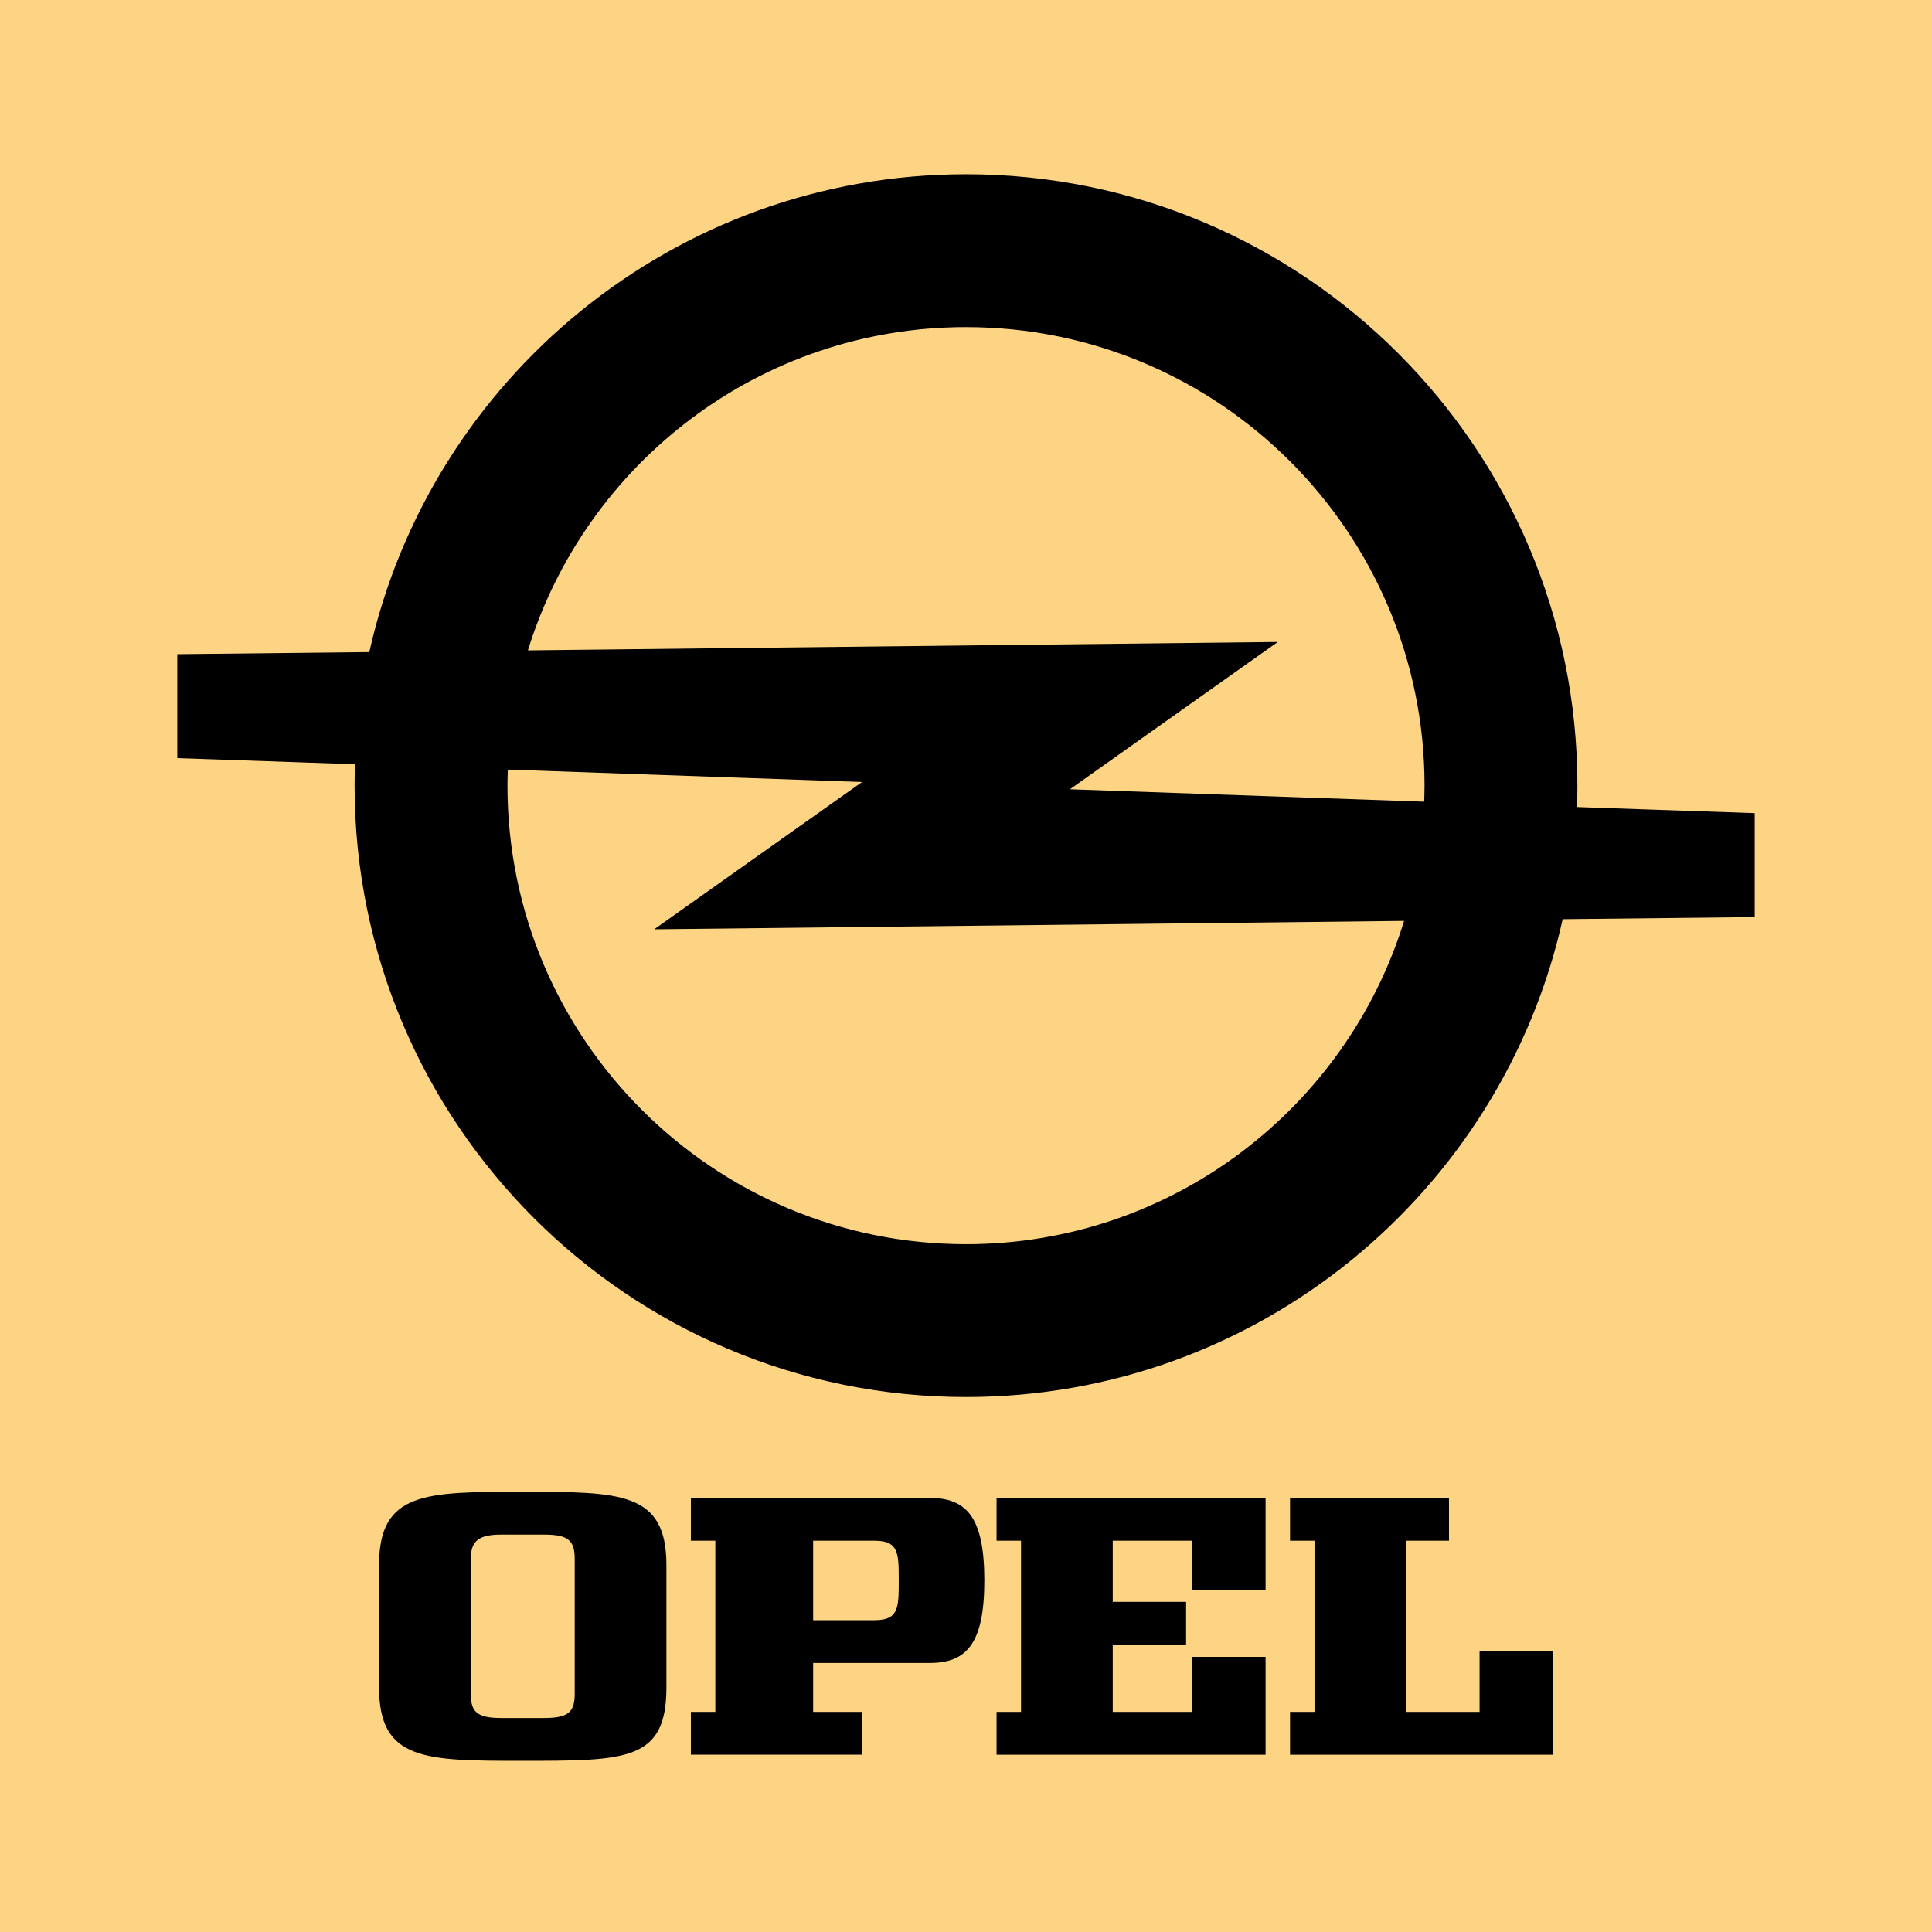
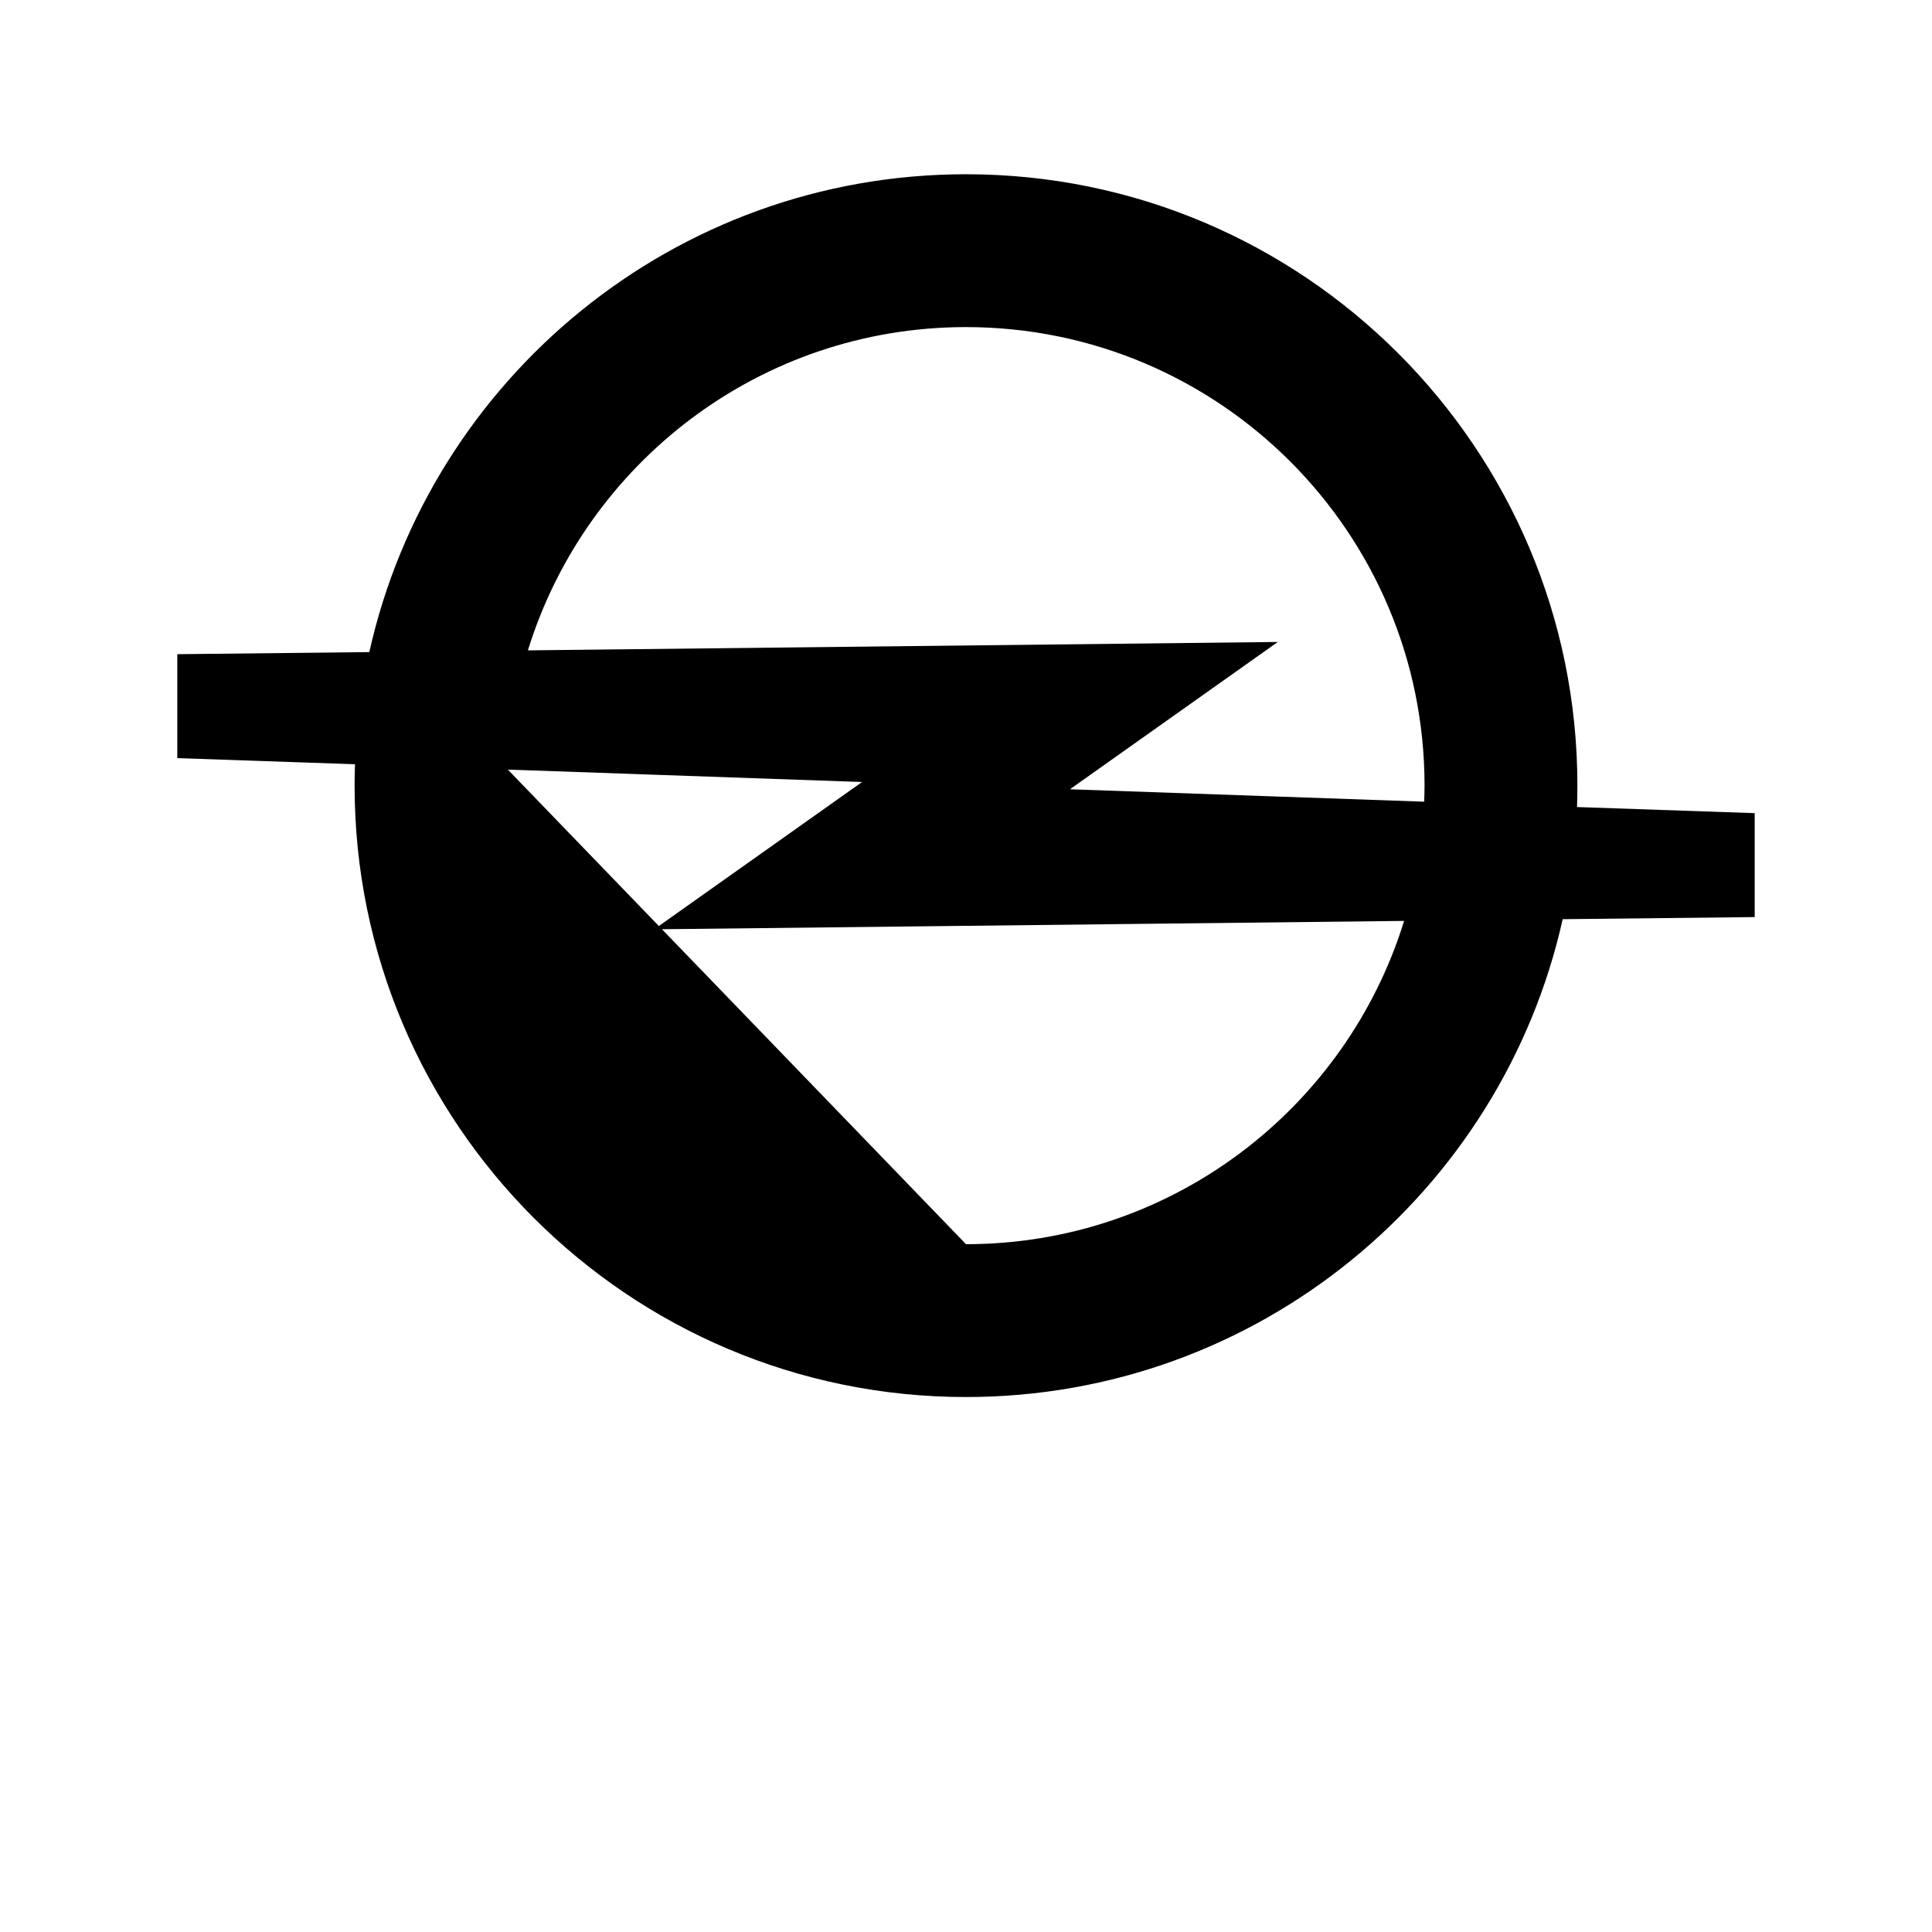
<svg xmlns="http://www.w3.org/2000/svg" xmlns:ns1="http://www.inkscape.org/namespaces/inkscape" xmlns:ns2="http://sodipodi.sourceforge.net/DTD/sodipodi-0.dtd" ns1:version="1.0 (4035a4fb49, 2020-05-01)" ns2:docname="Opel_Logo_Handel_1970.svg" id="svg3842" height="316" width="316" version="1.0">
  <ns2:namedview ns1:current-layer="svg3842" ns1:window-maximized="1" ns1:window-y="-8" ns1:window-x="-8" ns1:cy="134.80112" ns1:cx="240.9052" ns1:zoom="1.5504323" showgrid="false" id="namedview24" ns1:window-height="705" ns1:window-width="1366" ns1:pageshadow="2" ns1:pageopacity="0" guidetolerance="10" gridtolerance="10" objecttolerance="10" borderopacity="1" bordercolor="#666666" pagecolor="#ffffff" />
  <defs id="defs3844" />
-   <rect style="fill:#fdd484" id="rect4656" y="0" x="0" height="316" width="316" />
-   <path style="fill:#000000" id="path3990" d="m 158,28.5 c -47.695,0 -87.617,33.454 -97.594,78.156 L 29,107 v 17 l 29.062,1 C 58.023,126.158 58,127.332 58,128.5 c 0,55.2 44.8,100 100,100 47.695,0 87.617,-33.454 97.594,-78.156 L 287,150 v -17 l -29.062,-1 C 257.977,130.842 258,129.668 258,128.5 258,73.3 213.2,28.5 158,28.5 Z m 0,25 c 41.4,0 75,33.6 75,75 0,0.884 -0.032,1.749 -0.062,2.625 L 175,129.094 209,105 86.344,106.375 C 95.797,75.772 124.306,53.5 158,53.5 Z M 83.062,125.875 141,127.906 107,152 229.656,150.625 C 220.203,181.228 191.694,203.5 158,203.5 c -41.4,0 -75,-33.6 -75,-75 0,-0.884 0.032,-1.749 0.062,-2.625 z" />
-   <path style="fill:#000000" id="path2584" d="m 163,287 h 44 v -16 h -12 v 9 h -13 v -11 h 12 v -7 h -12 v -10 h 13 v 8 h 12 v -15 h -44 v 7 h 4 v 28 h -4 z m 48,0 h 43 v -17 h -12 v 10 h -12 v -28 h 7 v -7 h -26 v 7 h 4 v 28 h -4 z m -59,-15 c 6,0 9,-3 9,-13.5 0,-10.5 -3,-13.5 -9,-13.5 h -39 v 7 h 4 v 28 h -4 v 7 h 28 v -7 h -8 v -8 z m -5,-13.5 c 0,4.5 0,6.5 -4,6.5 h -10 v -13 h 10 c 4.001,-0.005 4,2 4,6.5 z M 82,281 h 7 c 4,0 5,-1 5,-4 v -22 c 0,-3 -1,-4 -5,-4 h -7 c -3.675,0 -5,1 -5,4 v 22 c 0,3 1,4 5,4 z m -20,-5 v -20 c 0,-12 7.5,-12 23.5,-12 16,0 23.5,0 23.5,12 v 20 c 0,12 -6.5,12 -23.5,12 -16,0 -23.5,0 -23.5,-12 z" />
+   <path style="fill:#000000" id="path3990" d="m 158,28.5 c -47.695,0 -87.617,33.454 -97.594,78.156 L 29,107 v 17 l 29.062,1 C 58.023,126.158 58,127.332 58,128.5 c 0,55.2 44.8,100 100,100 47.695,0 87.617,-33.454 97.594,-78.156 L 287,150 v -17 l -29.062,-1 C 257.977,130.842 258,129.668 258,128.5 258,73.3 213.2,28.5 158,28.5 Z m 0,25 c 41.4,0 75,33.6 75,75 0,0.884 -0.032,1.749 -0.062,2.625 L 175,129.094 209,105 86.344,106.375 C 95.797,75.772 124.306,53.5 158,53.5 Z M 83.062,125.875 141,127.906 107,152 229.656,150.625 C 220.203,181.228 191.694,203.5 158,203.5 z" />
</svg>